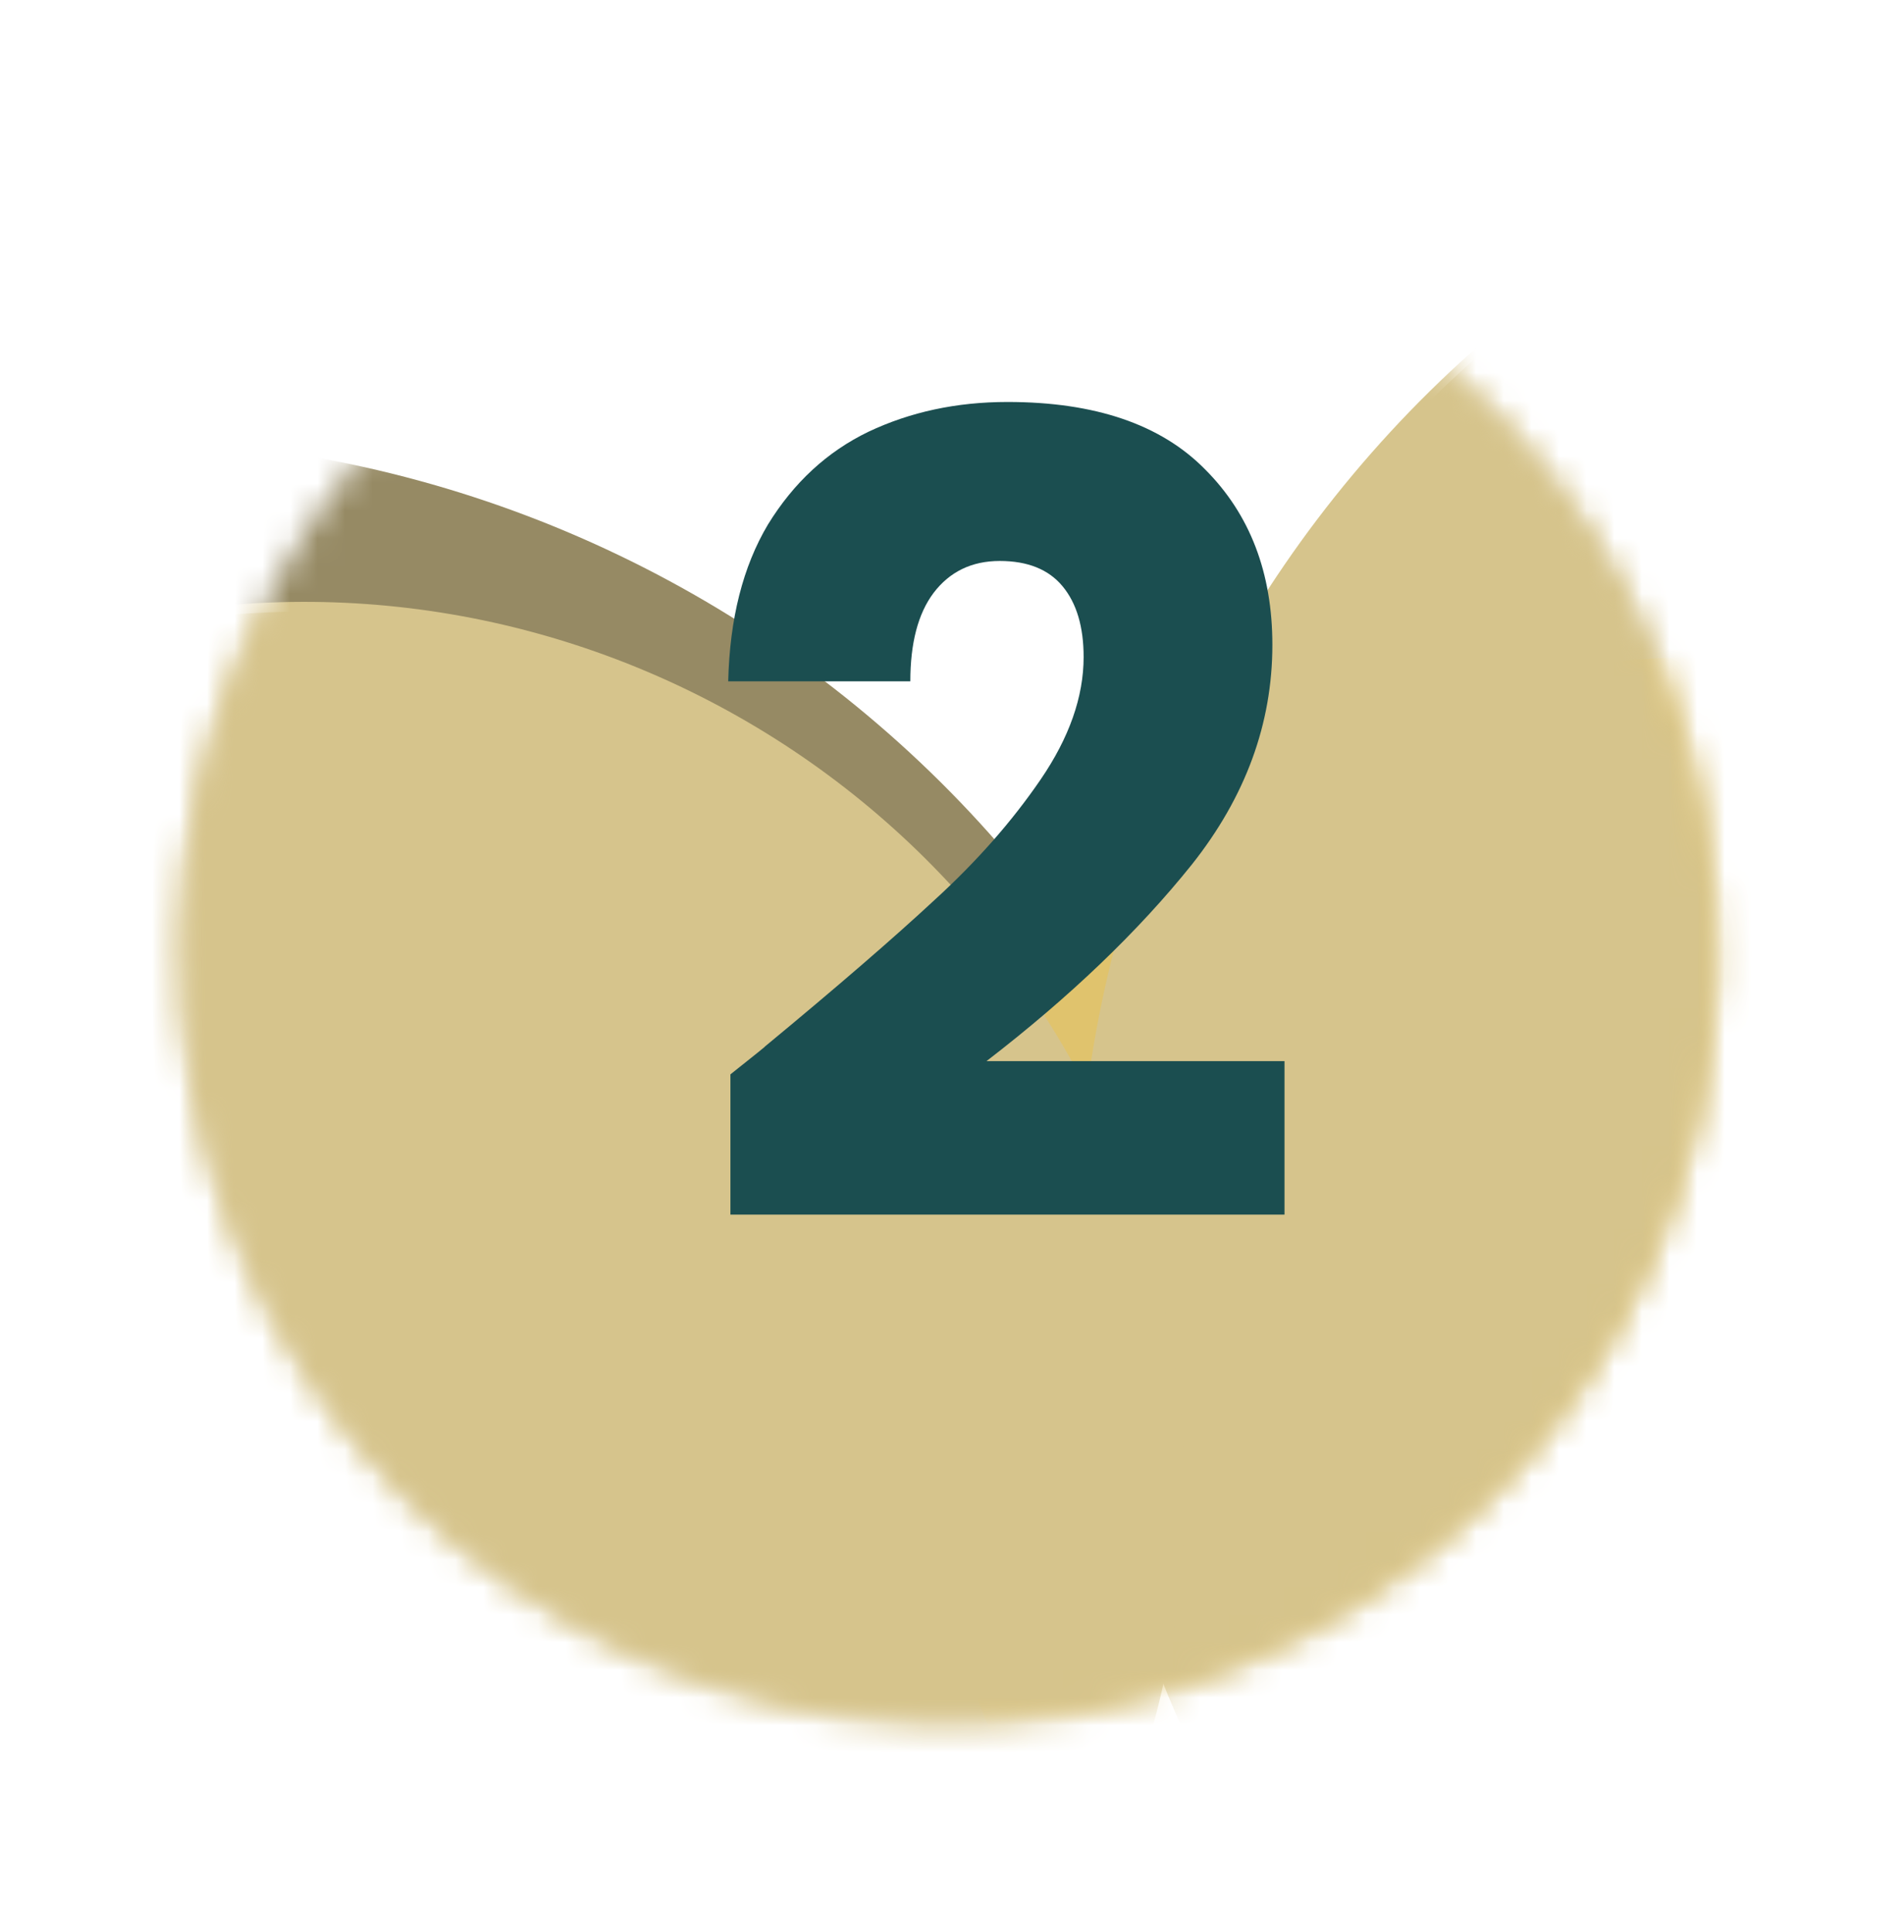
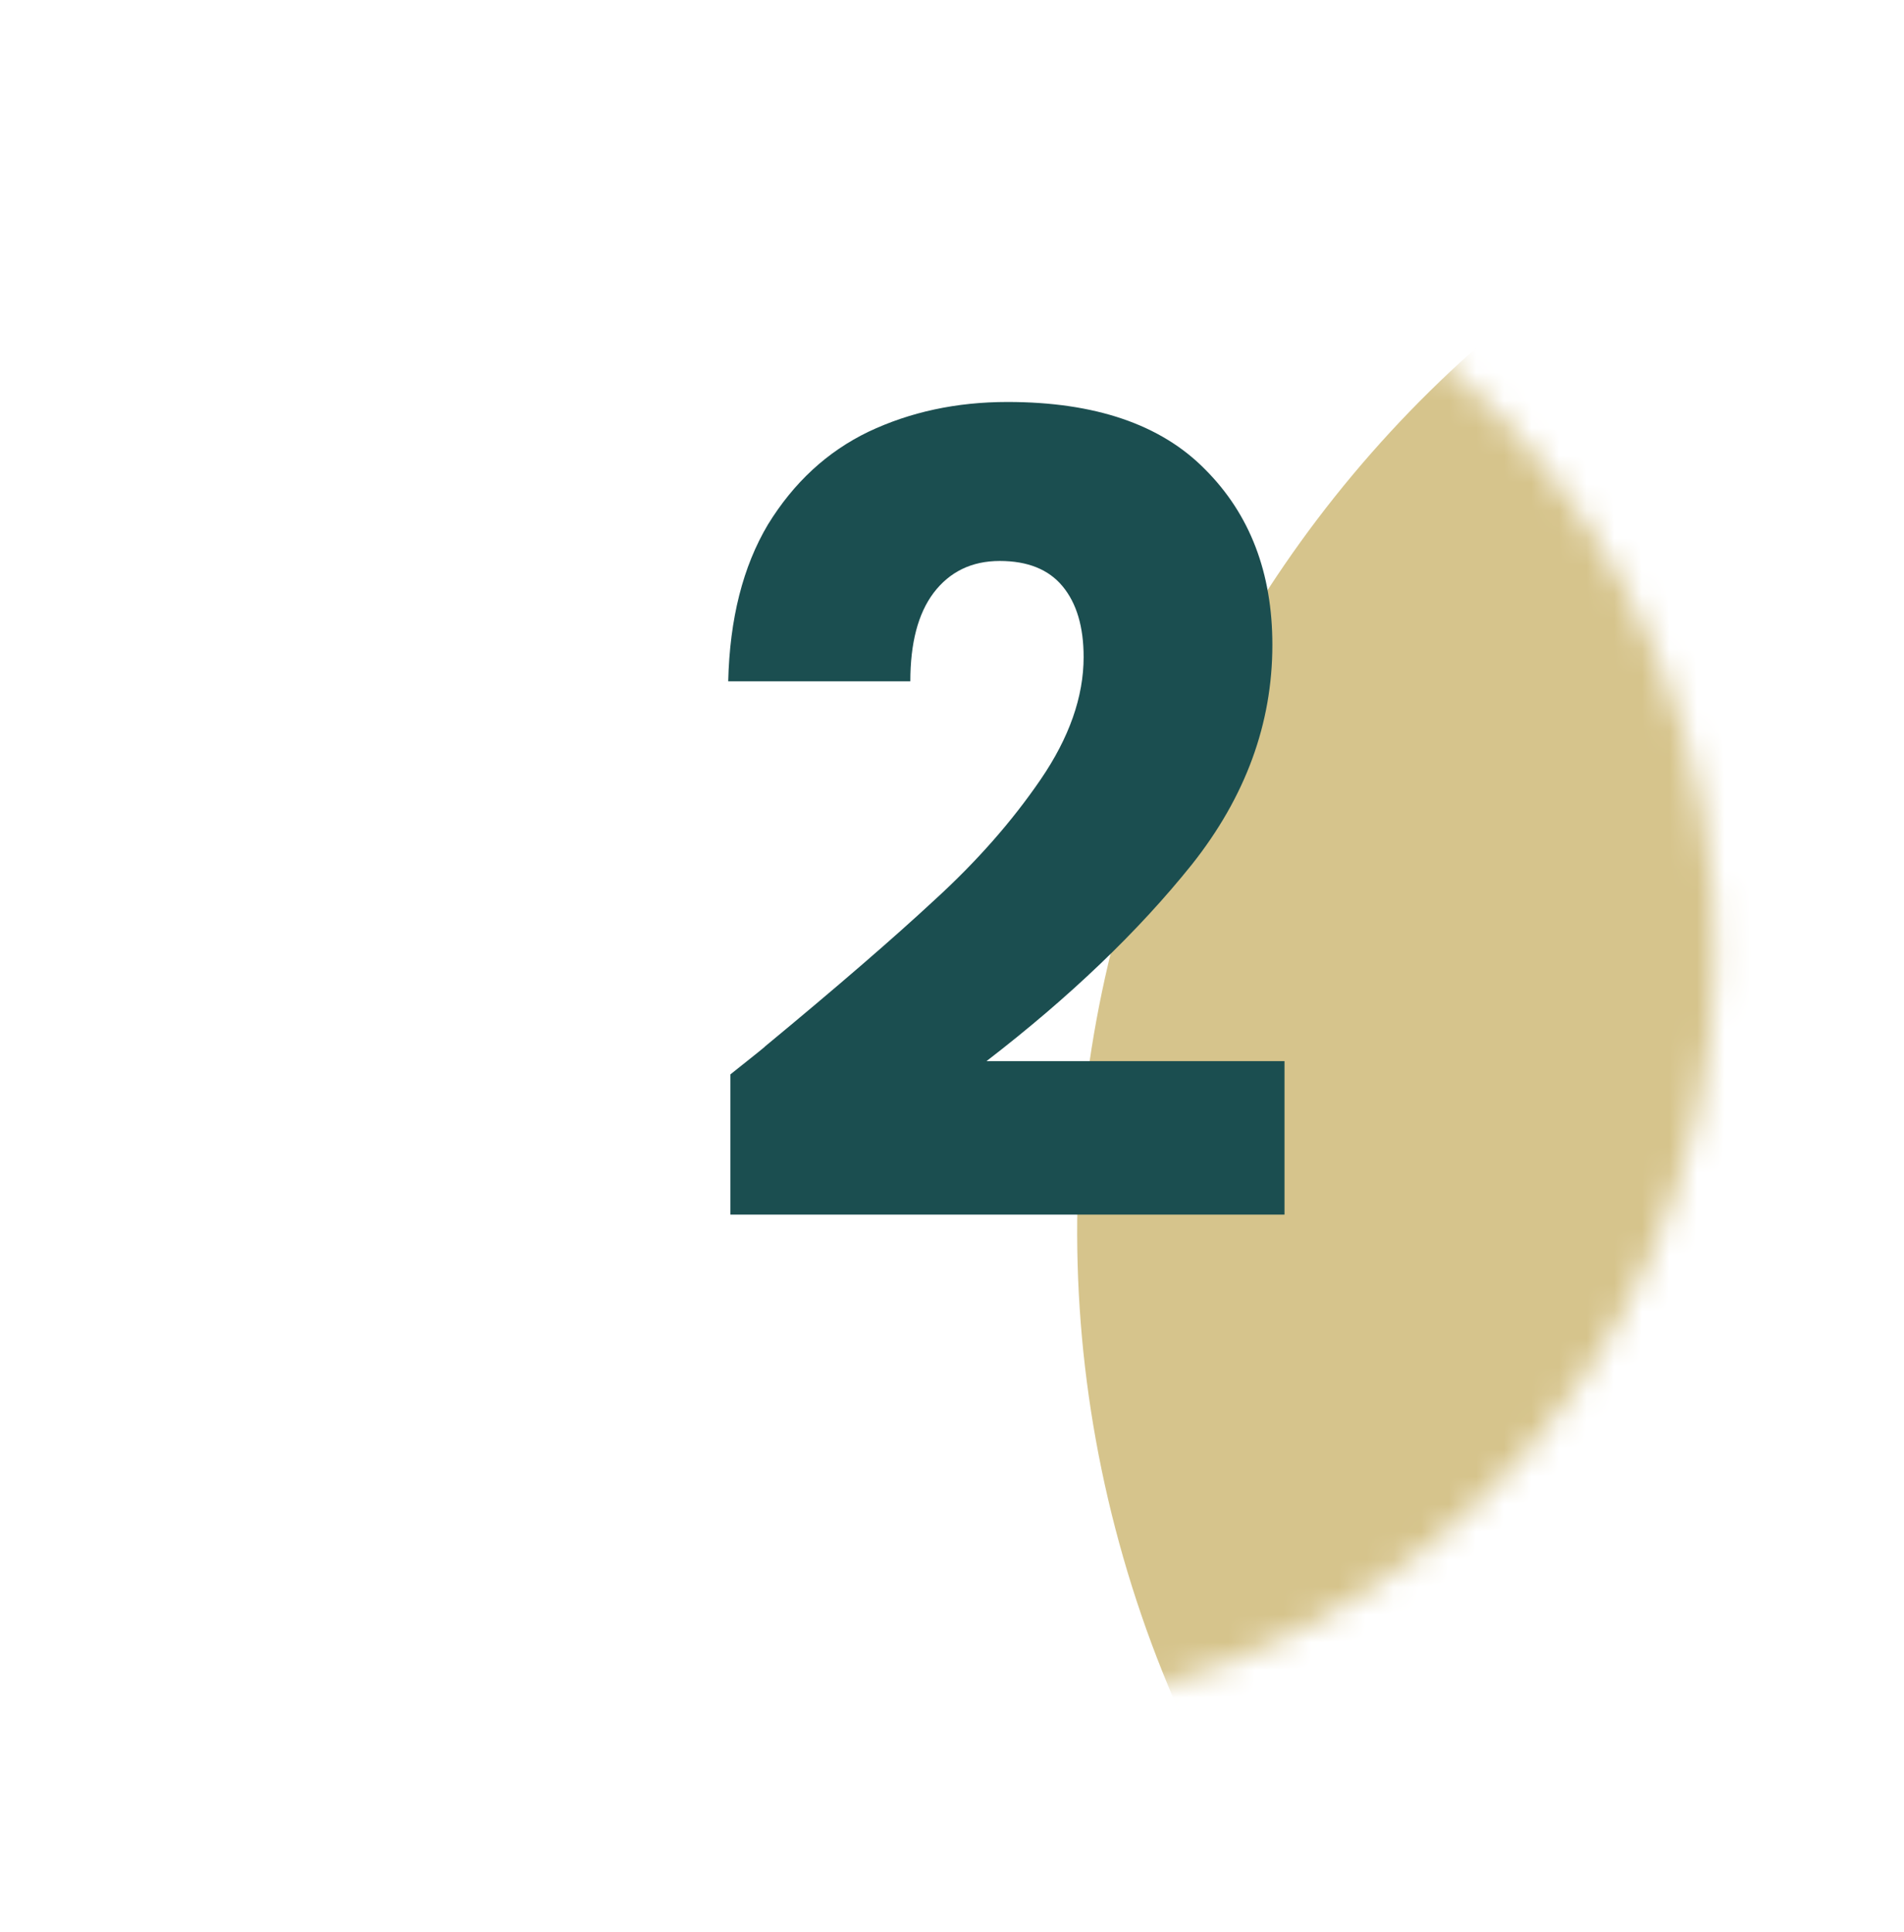
<svg xmlns="http://www.w3.org/2000/svg" width="69" height="70" viewBox="0 0 69 70" fill="none">
  <mask id="mask0_326_102" style="mask-type:luminance" maskUnits="userSpaceOnUse" x="6" y="6" width="57" height="57">
    <path d="M42.04 61.074C56.788 56.838 65.309 41.45 61.074 26.702C56.838 11.955 41.45 3.433 26.702 7.669C11.955 11.904 3.433 27.293 7.669 42.04C11.904 56.788 27.293 65.309 42.04 61.074Z" fill="white" />
  </mask>
  <g mask="url(#mask0_326_102)">
-     <path d="M15.763 99.667C38.43 93.157 51.528 69.504 45.018 46.837C38.508 24.17 14.855 11.072 -7.812 17.582C-30.479 24.092 -43.577 47.745 -37.067 70.412C-30.557 93.079 -6.904 106.177 15.763 99.667Z" fill="#968A64" />
    <path d="M93.537 85.681C116.204 79.171 129.302 55.518 122.792 32.851C116.282 10.183 92.629 -2.915 69.962 3.595C47.294 10.105 34.196 33.758 40.706 56.426C47.217 79.093 70.869 92.191 93.537 85.681Z" fill="#D6C48C" />
-     <path d="M19.826 84.369C36.758 79.506 46.542 61.837 41.679 44.905C36.817 27.973 19.148 18.189 2.216 23.052C-14.716 27.915 -24.5 45.583 -19.637 62.515C-14.774 79.448 2.894 89.232 19.826 84.369Z" fill="#D6C48C" />
    <g filter="url(#filter0_d_326_102)">
-       <path d="M53.691 24.899C58.972 23.382 64.584 23.465 69.818 25.138C75.052 26.811 79.672 29.998 83.094 34.297C86.517 38.596 88.588 43.813 89.045 49.289C89.502 54.764 88.326 60.253 85.664 65.06C83.002 69.867 78.974 73.776 74.091 76.294C69.207 78.812 63.686 79.825 58.226 79.206C52.767 78.586 47.613 76.361 43.418 72.812C39.223 69.264 36.174 64.551 34.657 59.27C32.623 52.188 33.486 44.588 37.055 38.142C40.625 31.697 46.609 26.933 53.691 24.899Z" fill="#E0C36D" />
-     </g>
+       </g>
  </g>
  <mask id="mask1_326_102" style="mask-type:luminance" maskUnits="userSpaceOnUse" x="6" y="6" width="57" height="57">
    <path d="M42.04 61.428C56.788 57.193 65.309 41.804 61.074 27.057C56.838 12.309 41.45 3.788 26.702 8.023C11.955 12.259 3.433 27.647 7.669 42.395C11.904 57.142 27.293 65.663 42.04 61.428Z" fill="white" />
  </mask>
  <g mask="url(#mask1_326_102)">
-     <path d="M93.536 86.035C116.203 79.525 129.301 55.872 122.791 33.205C116.281 10.538 92.628 -2.56 69.961 3.95C47.293 10.46 34.195 34.113 40.706 56.78C47.215 79.447 70.868 92.545 93.536 86.035Z" fill="#D6C48C" />
-     <path d="M19.827 84.723C36.759 79.86 46.543 62.192 41.681 45.26C36.818 28.327 19.149 18.543 2.217 23.406C-14.715 28.269 -24.499 45.938 -19.636 62.87C-14.773 79.802 2.895 89.586 19.827 84.723Z" fill="#D6C48C" />
-   </g>
+     </g>
  <path d="M26.47 38.923C27.377 38.203 27.79 37.87 27.71 37.923C30.324 35.763 32.377 33.99 33.87 32.603C35.39 31.216 36.67 29.763 37.71 28.243C38.75 26.723 39.27 25.243 39.27 23.803C39.27 22.71 39.017 21.857 38.51 21.243C38.004 20.63 37.244 20.323 36.23 20.323C35.217 20.323 34.417 20.71 33.83 21.483C33.27 22.23 32.99 23.297 32.99 24.683H26.39C26.444 22.416 26.924 20.523 27.83 19.003C28.764 17.483 29.977 16.363 31.47 15.643C32.99 14.923 34.67 14.563 36.51 14.563C39.684 14.563 42.07 15.377 43.67 17.003C45.297 18.63 46.11 20.75 46.11 23.363C46.11 26.216 45.137 28.87 43.19 31.323C41.244 33.75 38.764 36.123 35.75 38.443H46.55V44.003H26.47V38.923Z" fill="#1B4E50" />
  <defs>
    <filter id="filter0_d_326_102" x="24.579" y="14.821" width="67.562" height="67.562" filterUnits="userSpaceOnUse" color-interpolation-filters="sRGB">
      <feGaussianBlur stdDeviation="3" />
    </filter>
  </defs>
</svg>